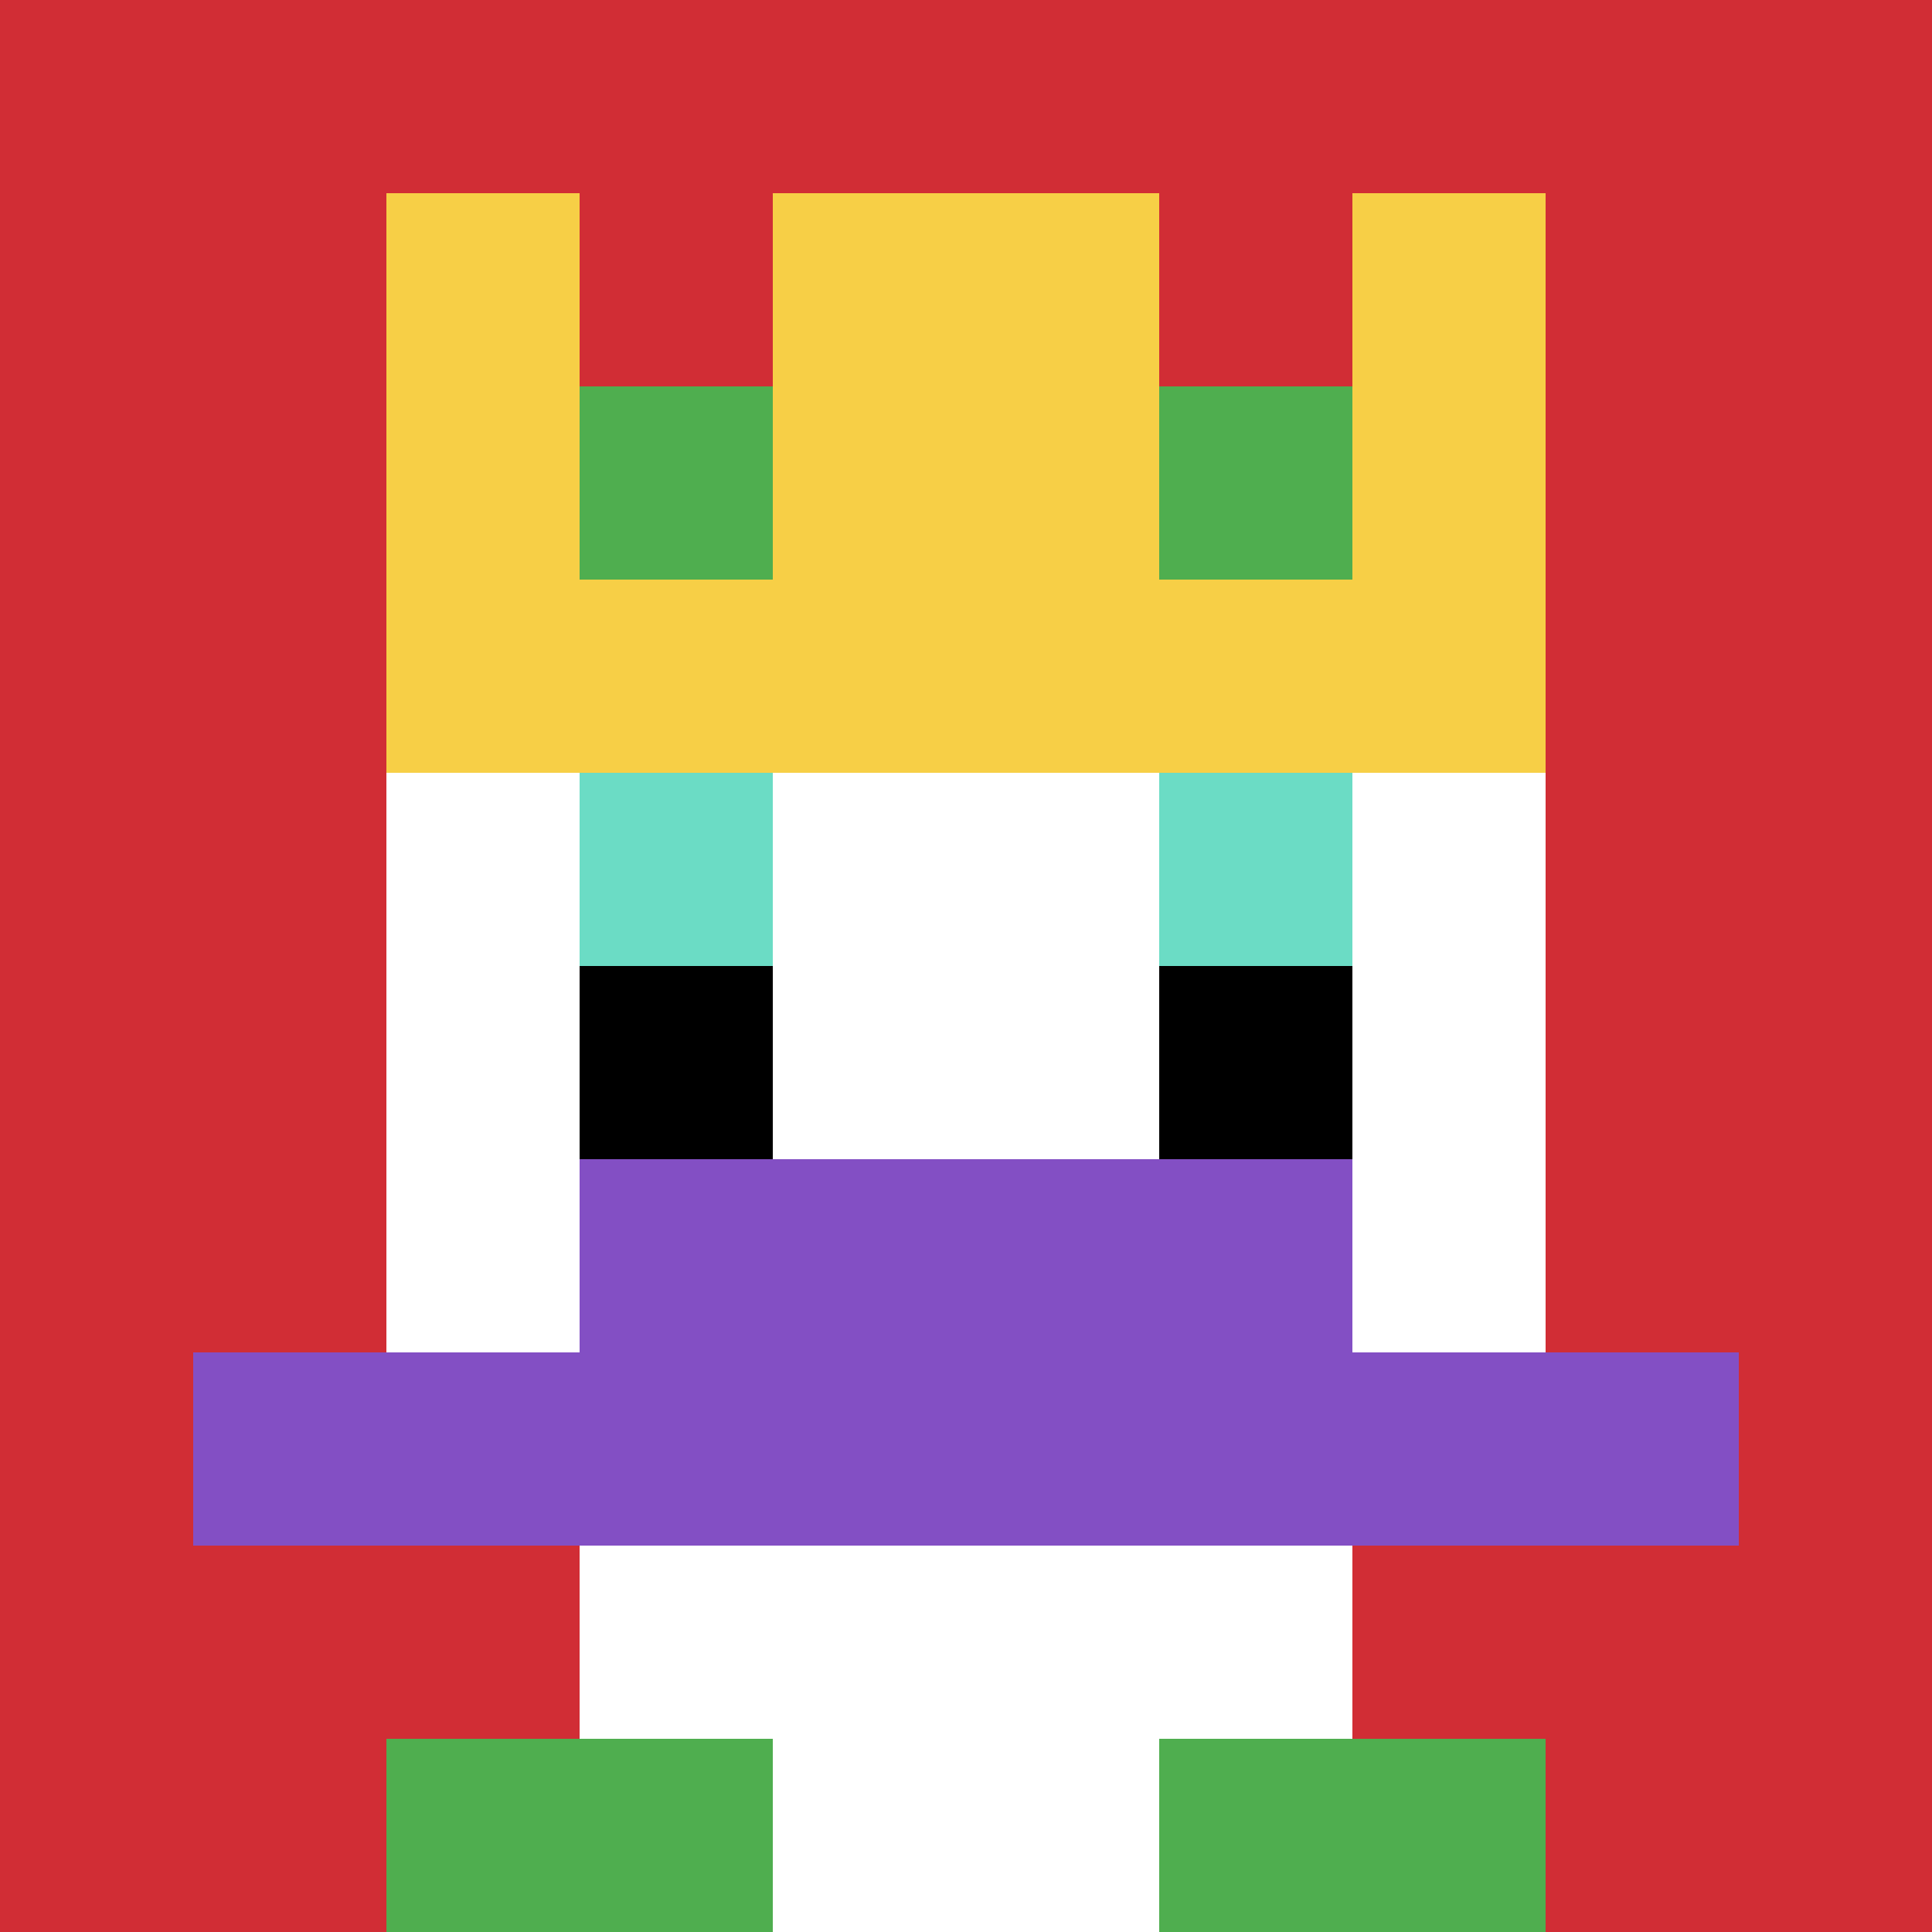
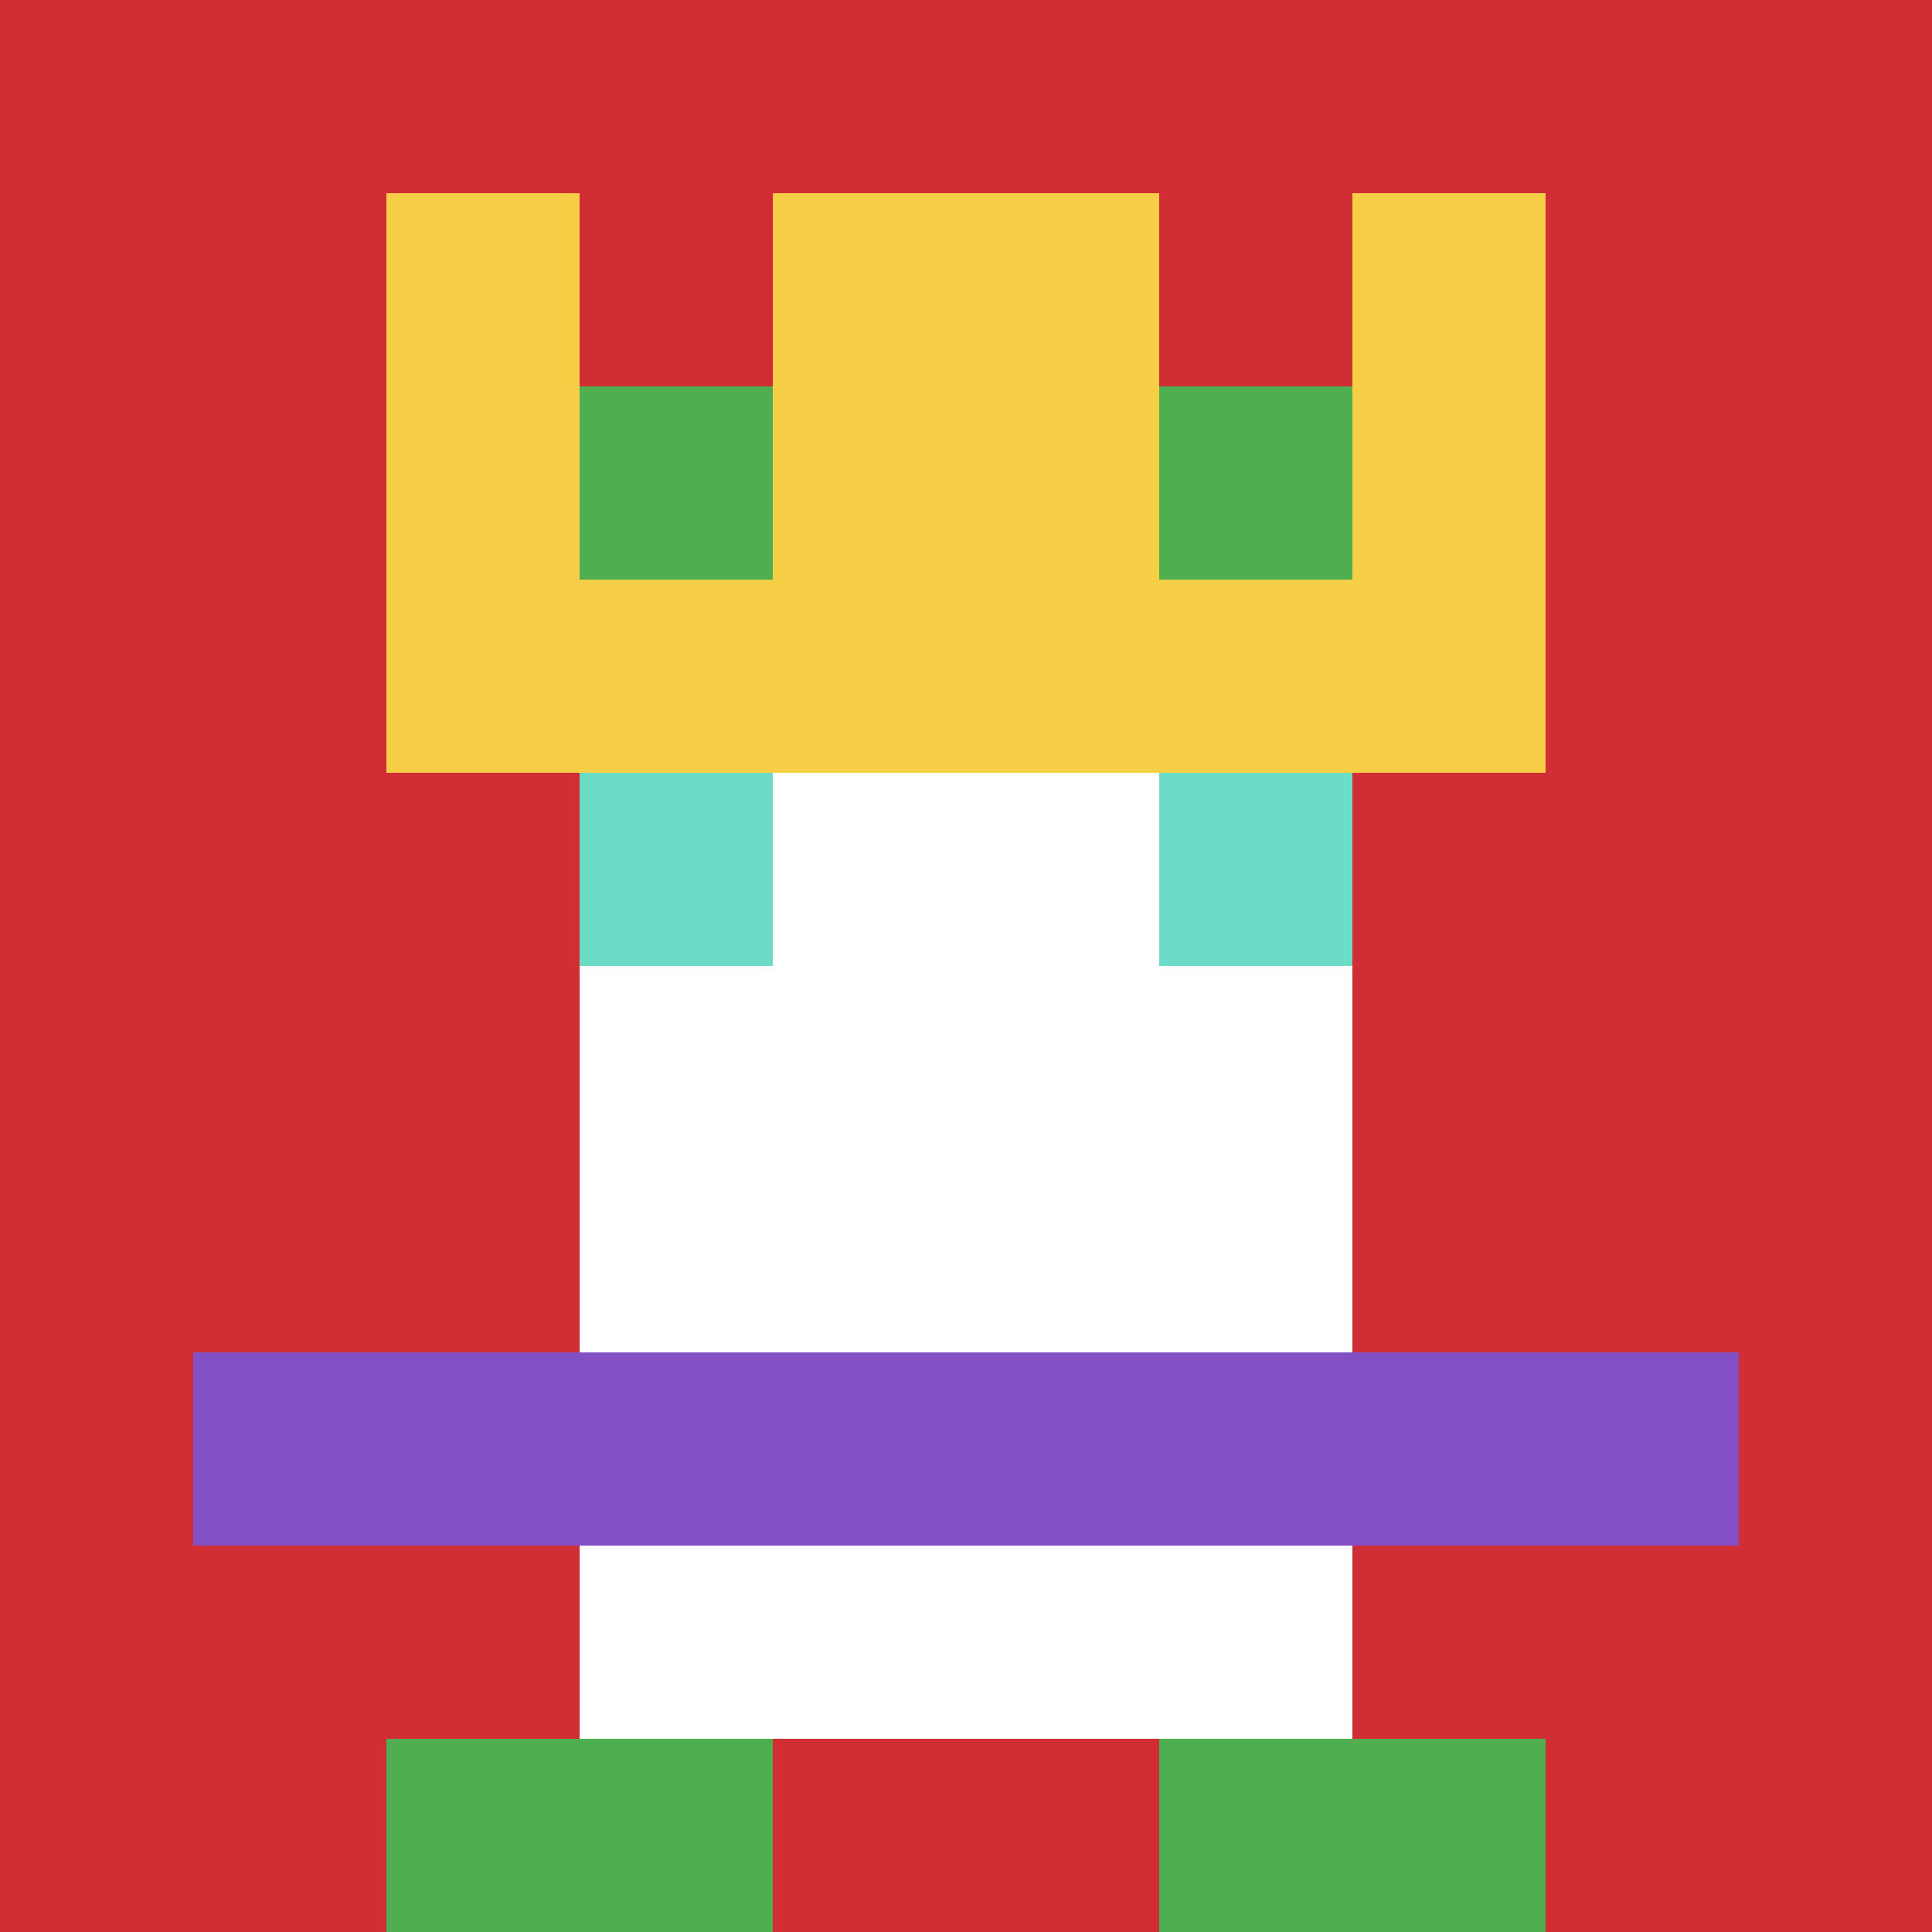
<svg xmlns="http://www.w3.org/2000/svg" version="1.1" width="858" height="858">
  <title>'goose-pfp-23320' by Dmitri Cherniak</title>
  <desc>seed=23320
backgroundColor=#fd8c04
padding=20
innerPadding=0
timeout=500
dimension=1
border=false
Save=function(){return n.handleSave()}
frame=825

Rendered at Sun Sep 15 2024 22:33:19 GMT+0800 (中国标准时间)
Generated in &lt;1ms
</desc>
  <defs />
  <rect width="100%" height="100%" fill="#fd8c04" />
  <g>
    <g id="0-0">
      <rect x="0" y="0" height="858" width="858" fill="#D12D35" />
      <g>
        <rect id="0-0-3-2-4-7" x="257.4" y="171.6" width="343.2" height="600.6" fill="#ffffff" />
-         <rect id="0-0-2-3-6-5" x="171.6" y="257.4" width="514.8" height="429" fill="#ffffff" />
-         <rect id="0-0-4-8-2-2" x="343.2" y="686.4" width="171.6" height="171.6" fill="#ffffff" />
        <rect id="0-0-1-7-8-1" x="85.8" y="600.6" width="686.4" height="85.8" fill="#834FC4" />
-         <rect id="0-0-3-6-4-2" x="257.4" y="514.8" width="343.2" height="171.6" fill="#834FC4" />
        <rect id="0-0-3-4-1-1" x="257.4" y="343.2" width="85.8" height="85.8" fill="#6BDCC5" />
        <rect id="0-0-6-4-1-1" x="514.8" y="343.2" width="85.8" height="85.8" fill="#6BDCC5" />
-         <rect id="0-0-3-5-1-1" x="257.4" y="429" width="85.8" height="85.8" fill="#000000" />
-         <rect id="0-0-6-5-1-1" x="514.8" y="429" width="85.8" height="85.8" fill="#000000" />
        <rect id="0-0-2-1-1-2" x="171.6" y="85.8" width="85.8" height="171.6" fill="#F7CF46" />
        <rect id="0-0-4-1-2-2" x="343.2" y="85.8" width="171.6" height="171.6" fill="#F7CF46" />
        <rect id="0-0-7-1-1-2" x="600.6" y="85.8" width="85.8" height="171.6" fill="#F7CF46" />
        <rect id="0-0-2-2-6-2" x="171.6" y="171.6" width="514.8" height="171.6" fill="#F7CF46" />
        <rect id="0-0-3-2-1-1" x="257.4" y="171.6" width="85.8" height="85.8" fill="#4FAE4F" />
        <rect id="0-0-6-2-1-1" x="514.8" y="171.6" width="85.8" height="85.8" fill="#4FAE4F" />
        <rect id="0-0-2-9-2-1" x="171.6" y="772.2" width="171.6" height="85.8" fill="#4FAE4F" />
        <rect id="0-0-6-9-2-1" x="514.8" y="772.2" width="171.6" height="85.8" fill="#4FAE4F" />
      </g>
      <rect x="0" y="0" stroke="white" stroke-width="0" height="858" width="858" fill="none" />
    </g>
  </g>
</svg>